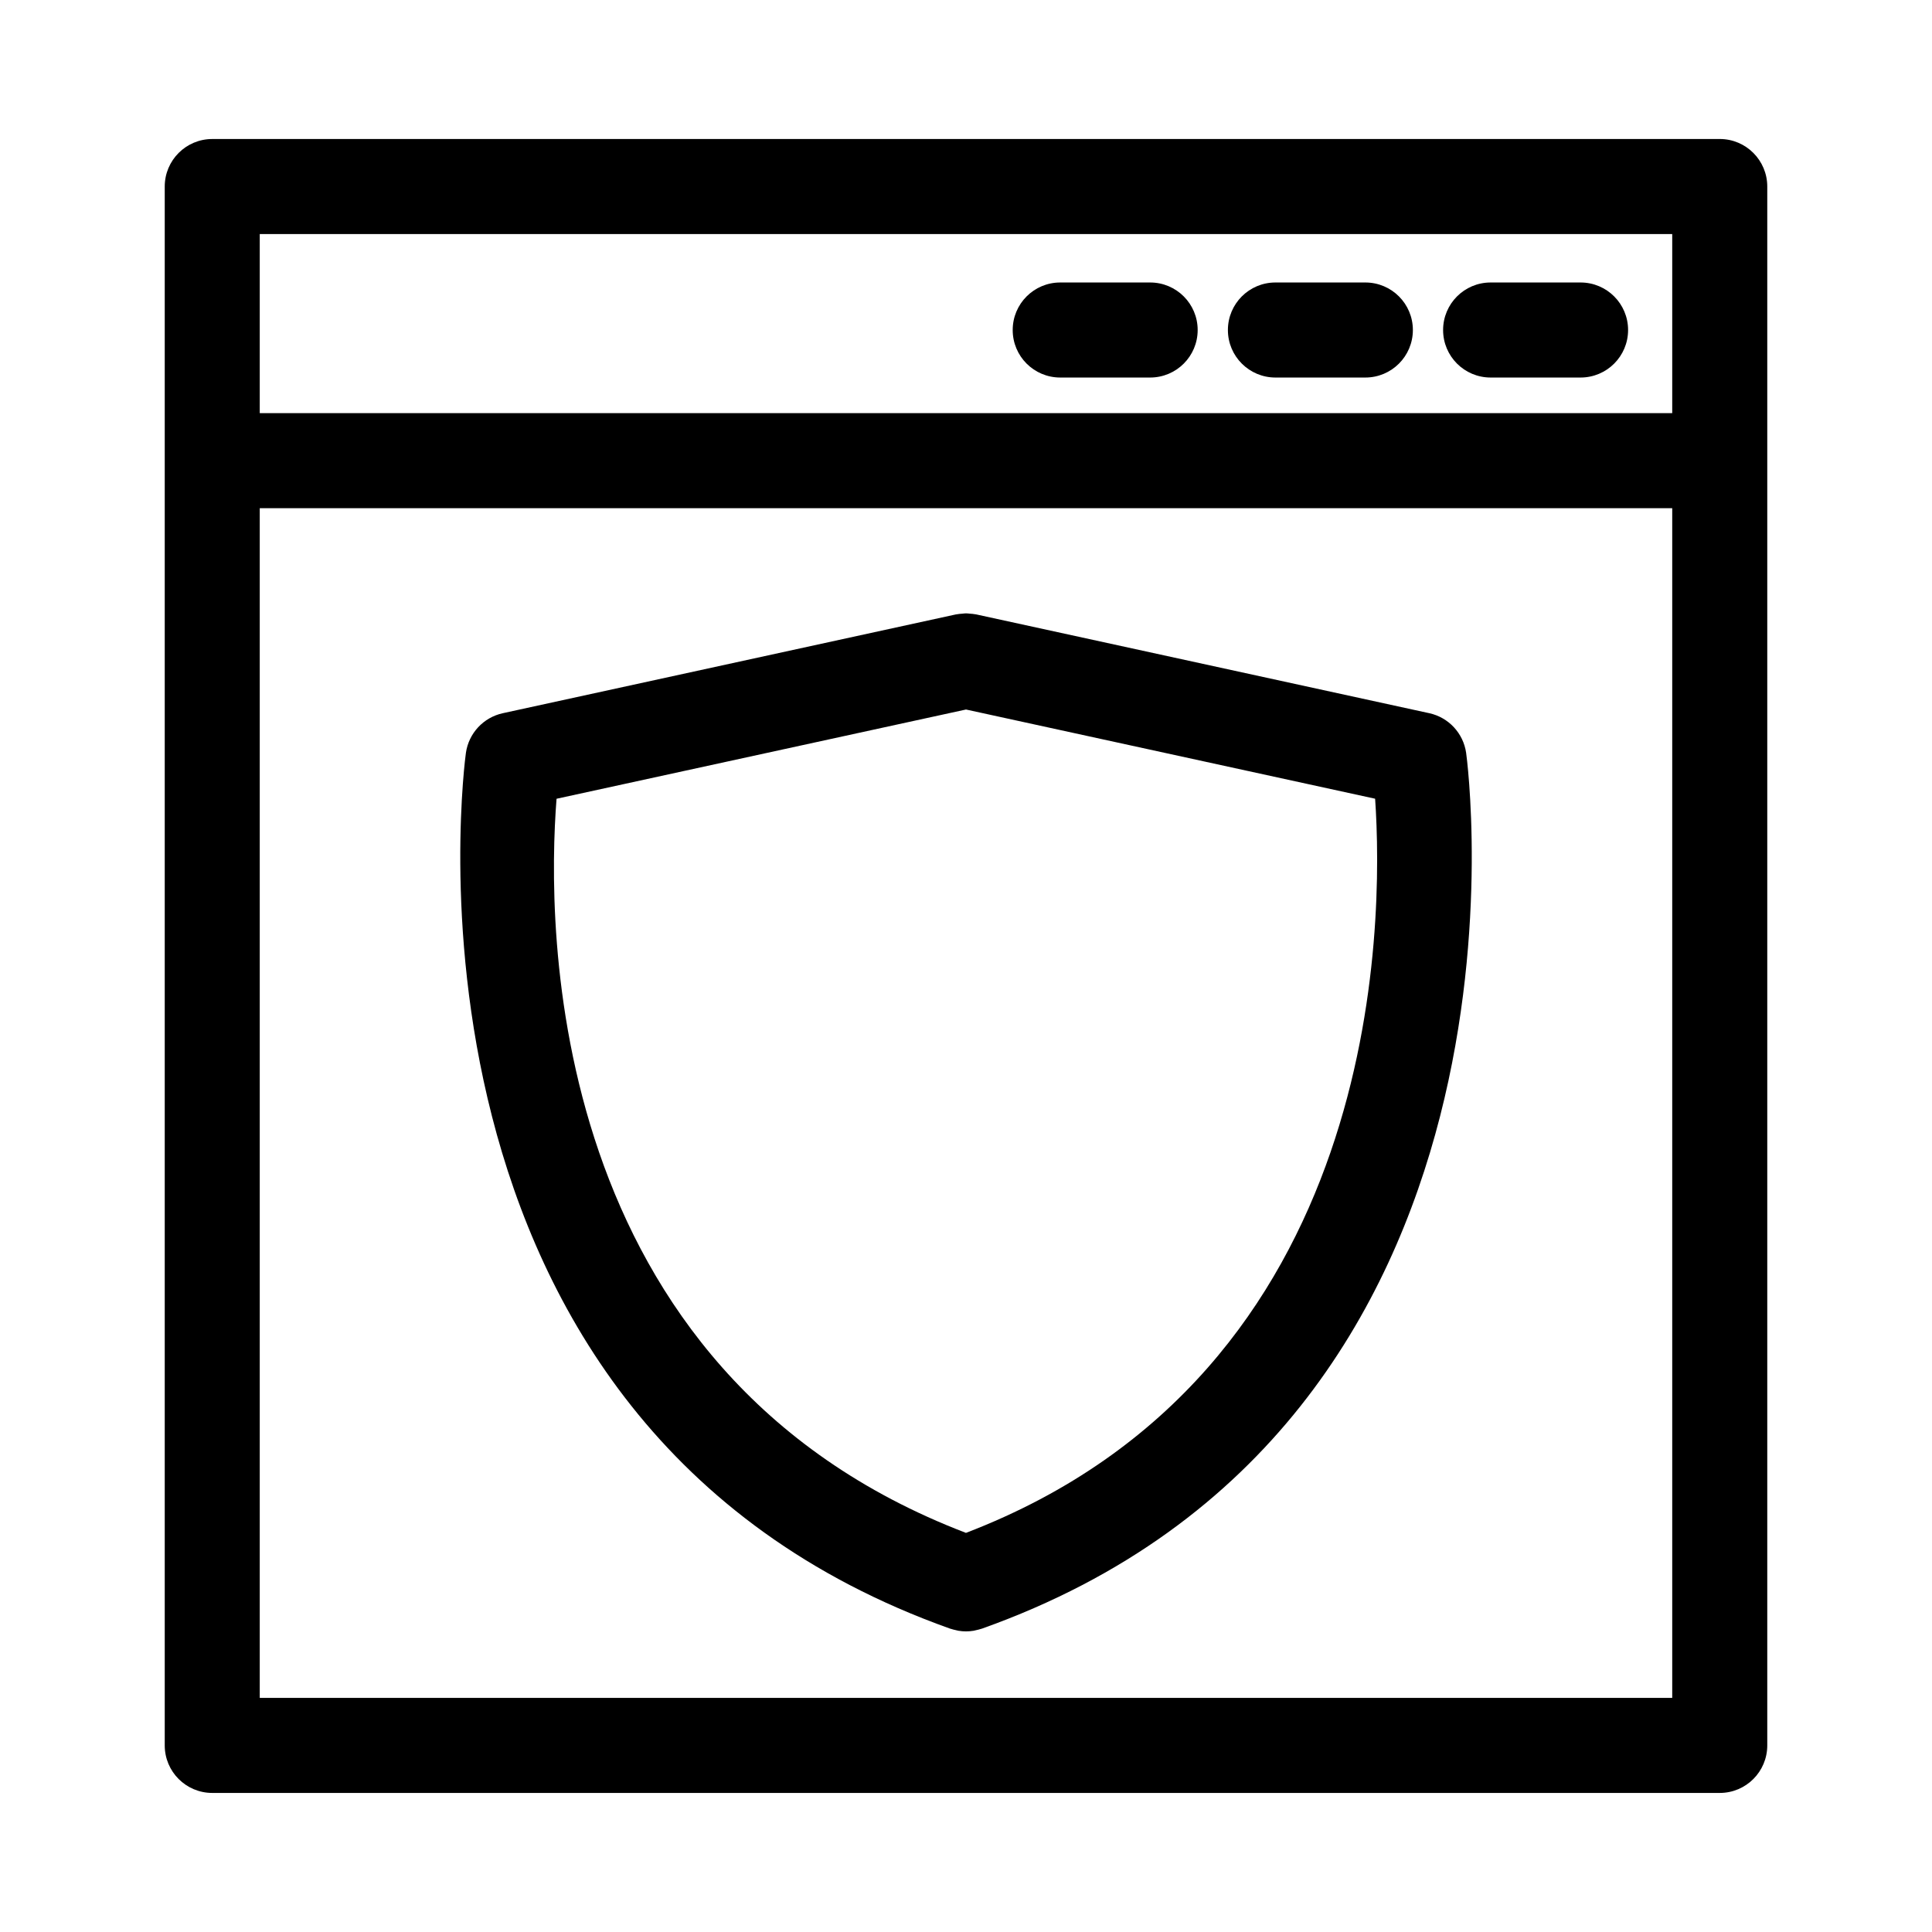
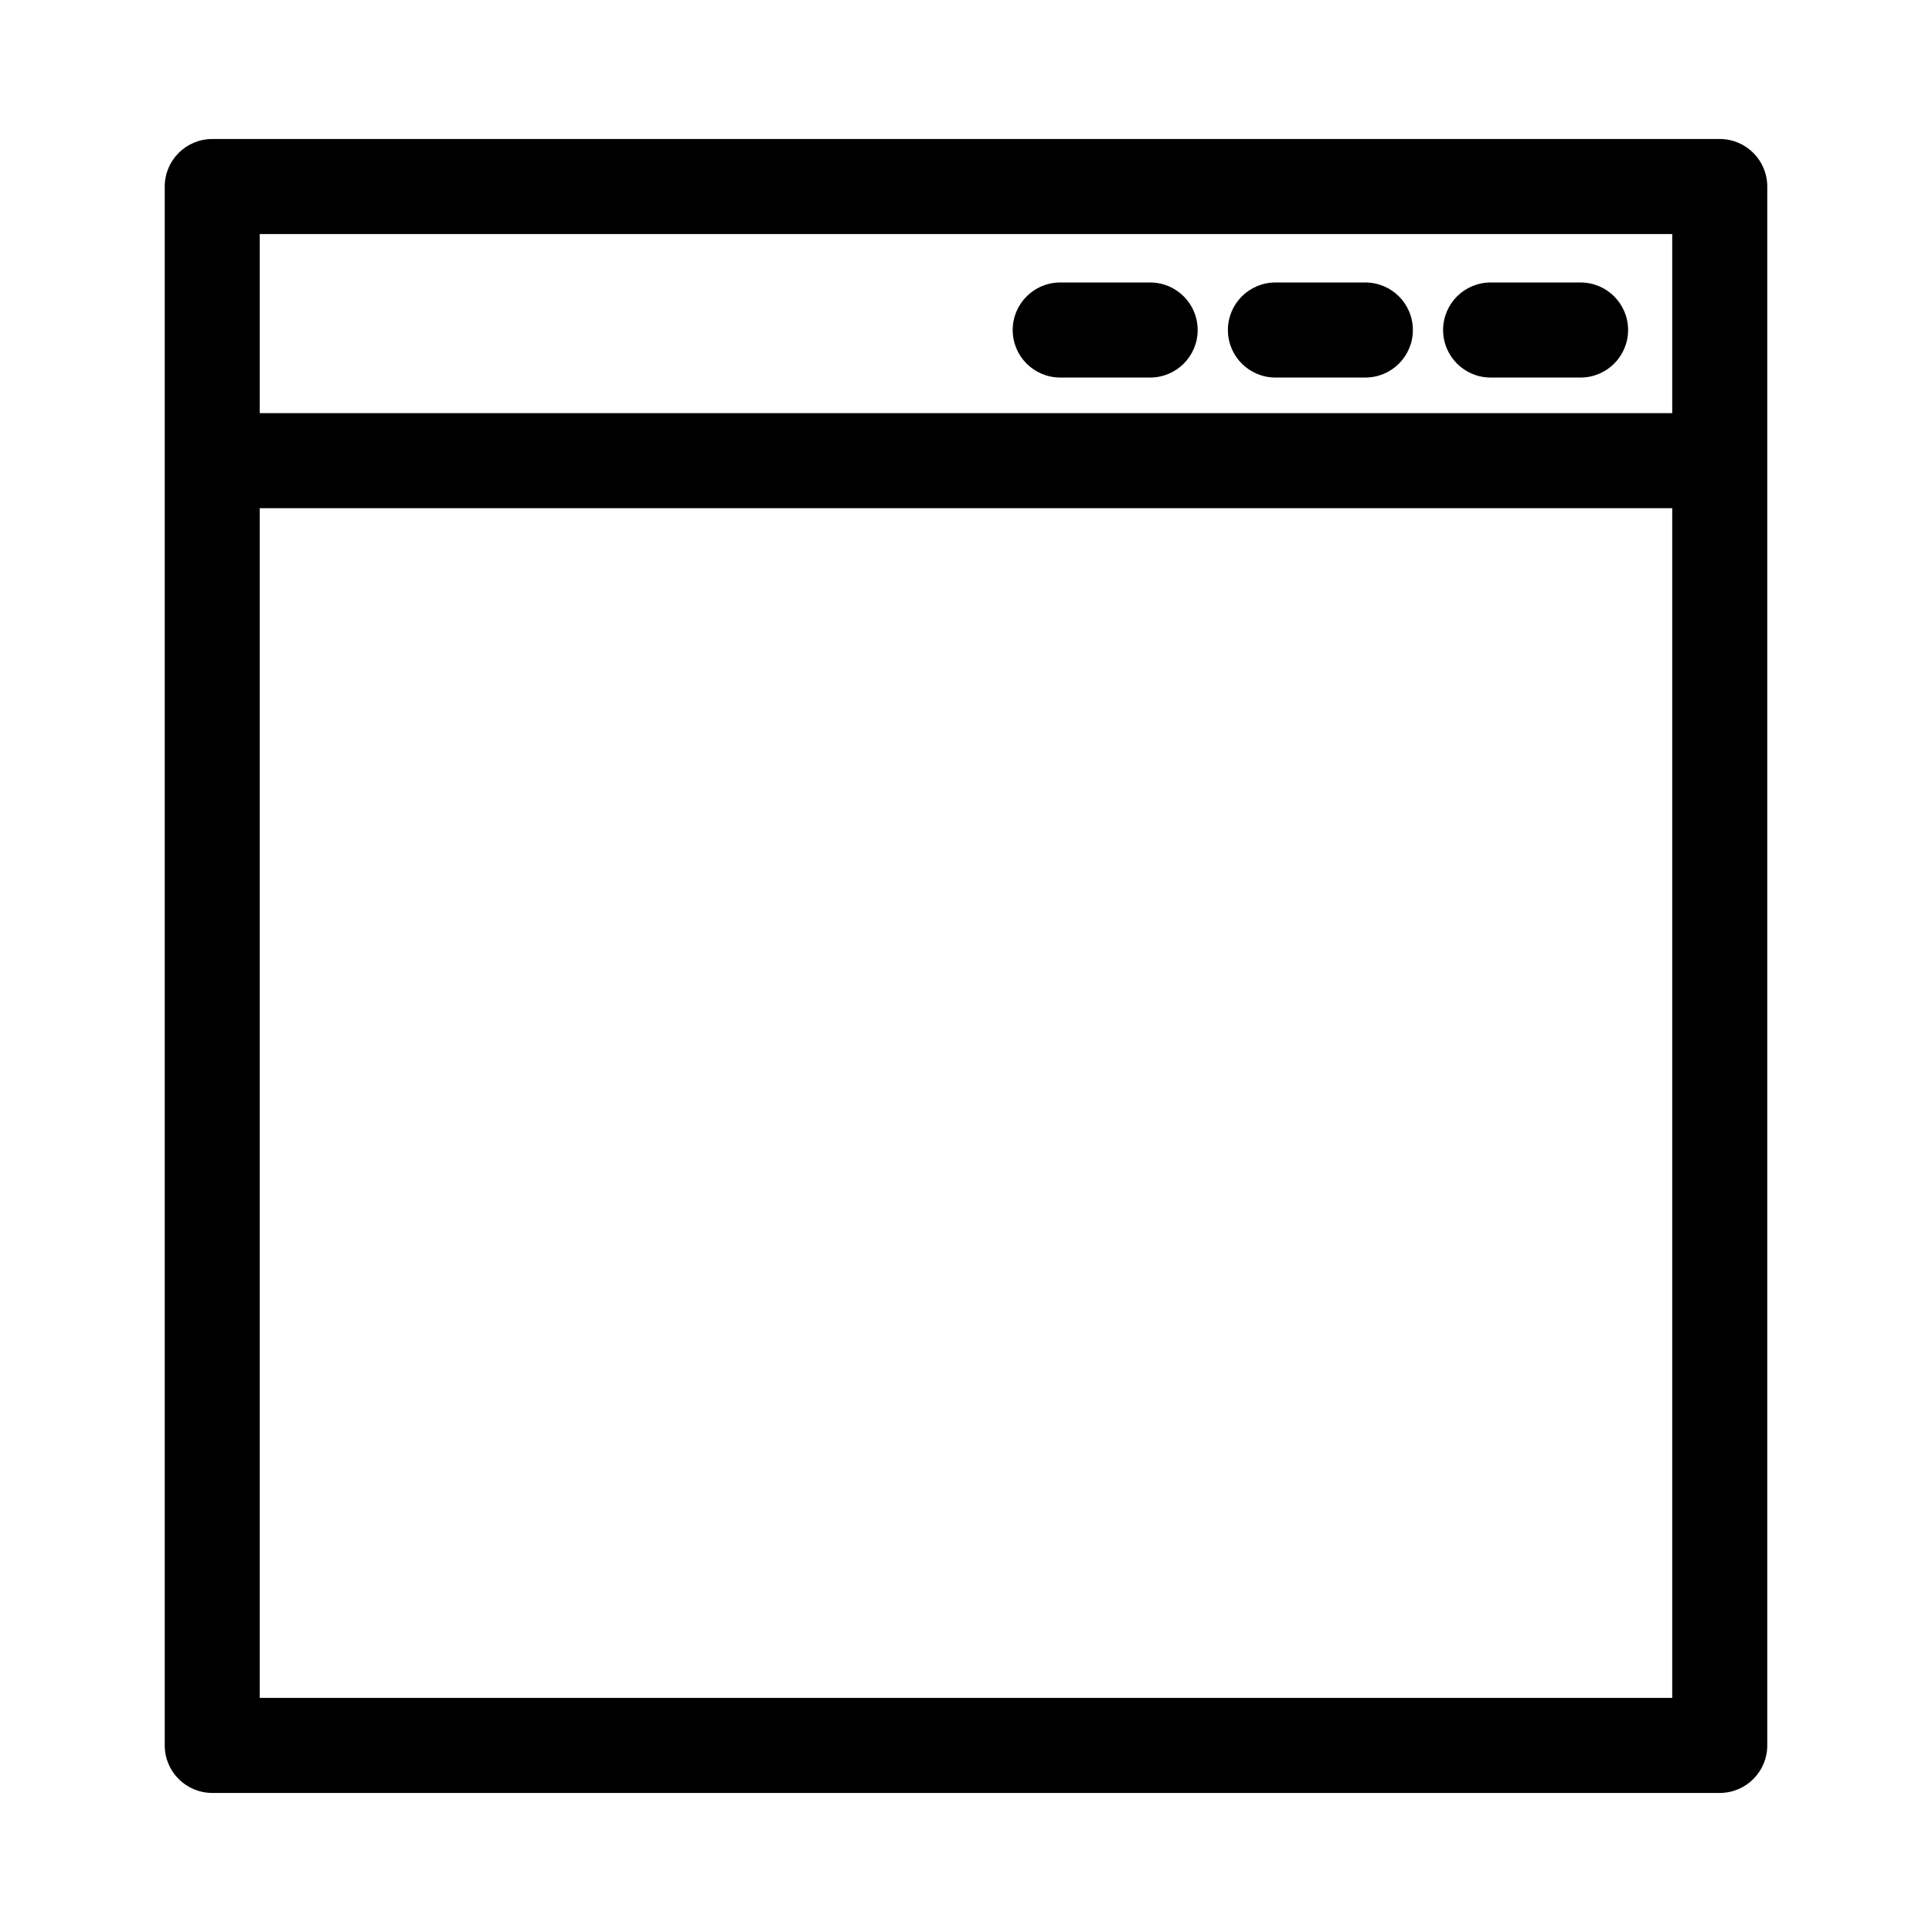
<svg xmlns="http://www.w3.org/2000/svg" fill="#000000" width="800px" height="800px" version="1.1" viewBox="144 144 512 512">
  <g>
    <path d="m599.75 180.84h-399.5c-6.957 0-12.594 5.637-12.594 12.594v413.12c0 6.957 5.637 12.594 12.594 12.594h399.5c6.957 0 12.594-5.637 12.594-12.594v-413.12c0-6.957-5.637-12.598-12.594-12.598zm-12.594 25.191v47.449h-374.32v-47.449zm-374.32 387.93v-315.29h374.32v315.29z" />
    <path d="m539.03 244.05h23.836c6.957 0 12.594-5.637 12.594-12.594 0-6.957-5.637-12.594-12.594-12.594h-23.836c-6.957 0-12.594 5.637-12.594 12.594-0.004 6.957 5.633 12.594 12.594 12.594z" />
    <path d="m482 244.05h23.832c6.957 0 12.594-5.637 12.594-12.594 0-6.957-5.637-12.594-12.594-12.594h-23.832c-6.957 0-12.594 5.637-12.594 12.594-0.004 6.957 5.641 12.594 12.594 12.594z" />
    <path d="m424.97 244.05h23.832c6.957 0 12.594-5.637 12.594-12.594 0-6.957-5.637-12.594-12.594-12.594h-23.832c-6.957 0-12.594 5.637-12.594 12.594-0.004 6.957 5.633 12.594 12.594 12.594z" />
-     <path d="m522.75 333-120.07-26.18c-0.047-0.012-0.086-0.004-0.125-0.016-0.516-0.105-1.039-0.141-1.566-0.18-0.332-0.023-0.66-0.078-0.984-0.078-0.328 0-0.66 0.059-0.992 0.086-0.523 0.039-1.043 0.074-1.551 0.18-0.047 0.012-0.09 0.004-0.141 0.016l-120.07 26.18c-5.129 1.117-9.023 5.301-9.777 10.488-0.258 1.773-24.078 177.83 128.31 232.11 0.07 0.023 0.141 0.031 0.211 0.055 0.457 0.156 0.934 0.266 1.41 0.367 0.195 0.039 0.387 0.105 0.578 0.137 0.664 0.109 1.34 0.172 2.023 0.172s1.359-0.066 2.023-0.172c0.195-0.031 0.387-0.098 0.578-0.137 0.48-0.102 0.953-0.211 1.41-0.367 0.07-0.023 0.141-0.031 0.211-0.055 152.39-54.285 128.57-230.34 128.31-232.11-0.754-5.195-4.648-9.375-9.777-10.496zm-122.76 217.23c-112.01-42.871-111.11-161.32-108.5-194.55l108.51-23.652 108.42 23.641c2.273 32.961 2.324 152.11-108.43 194.56z" />
  </g>
</svg>